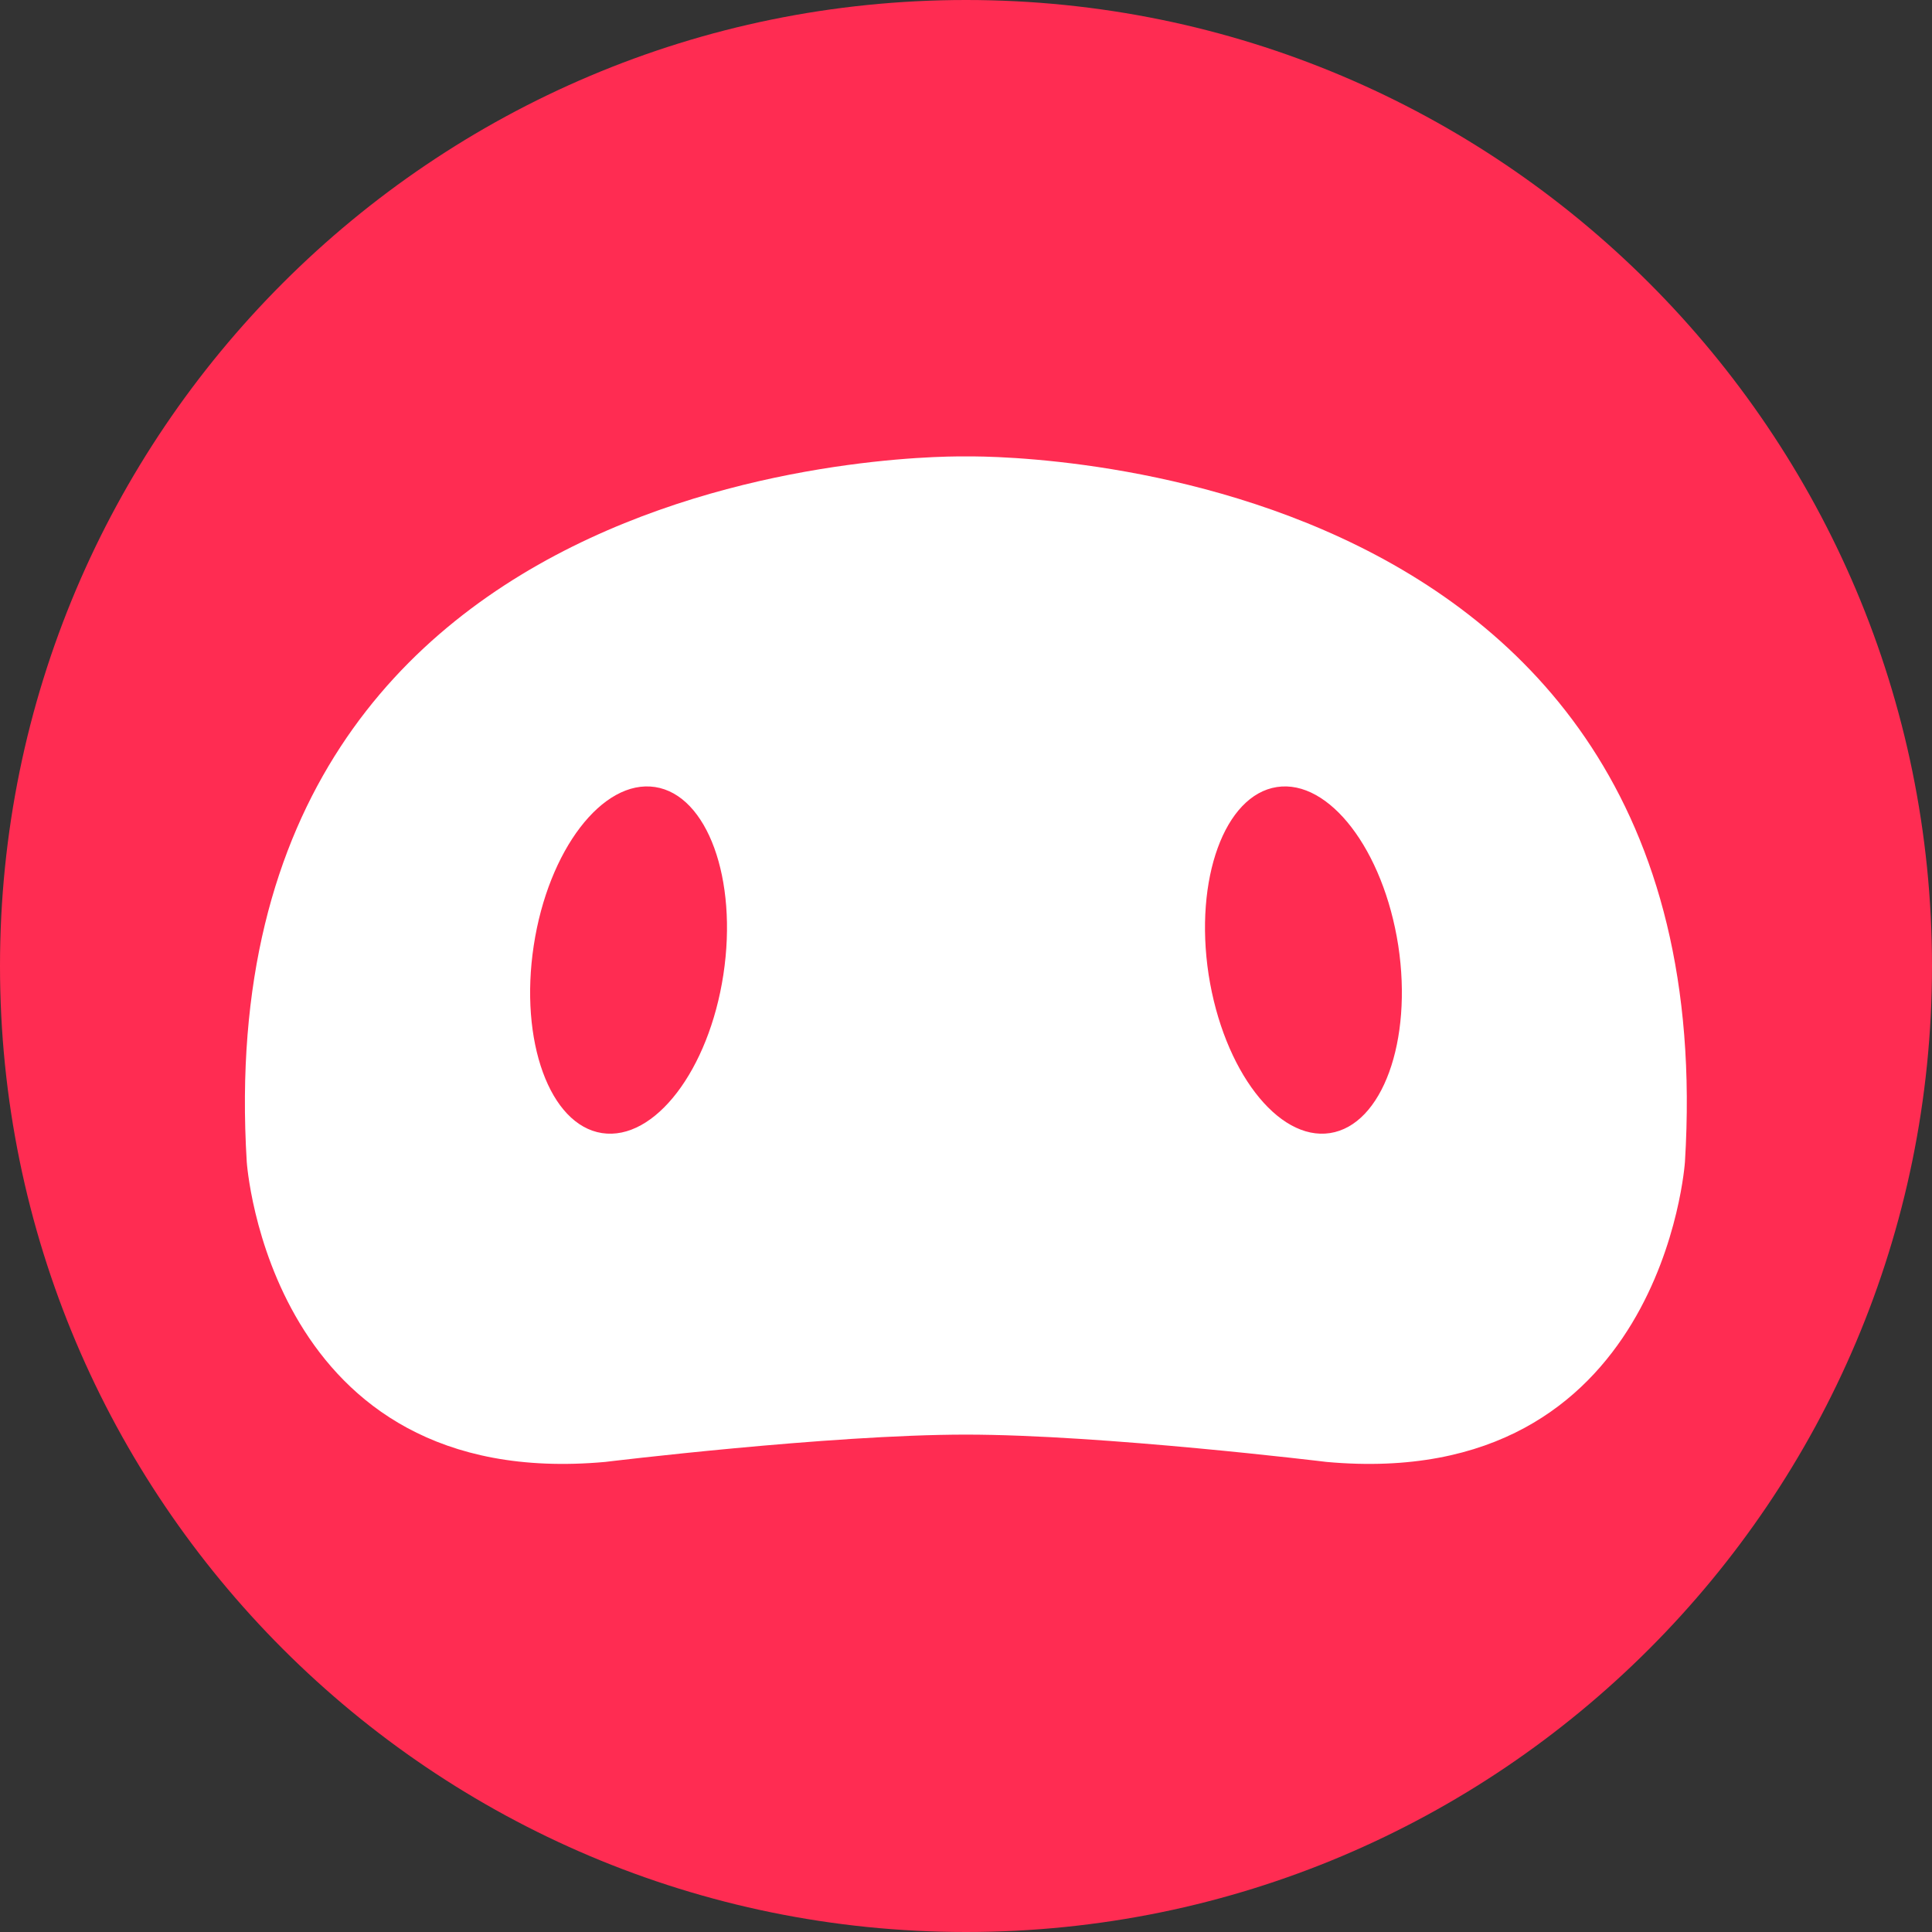
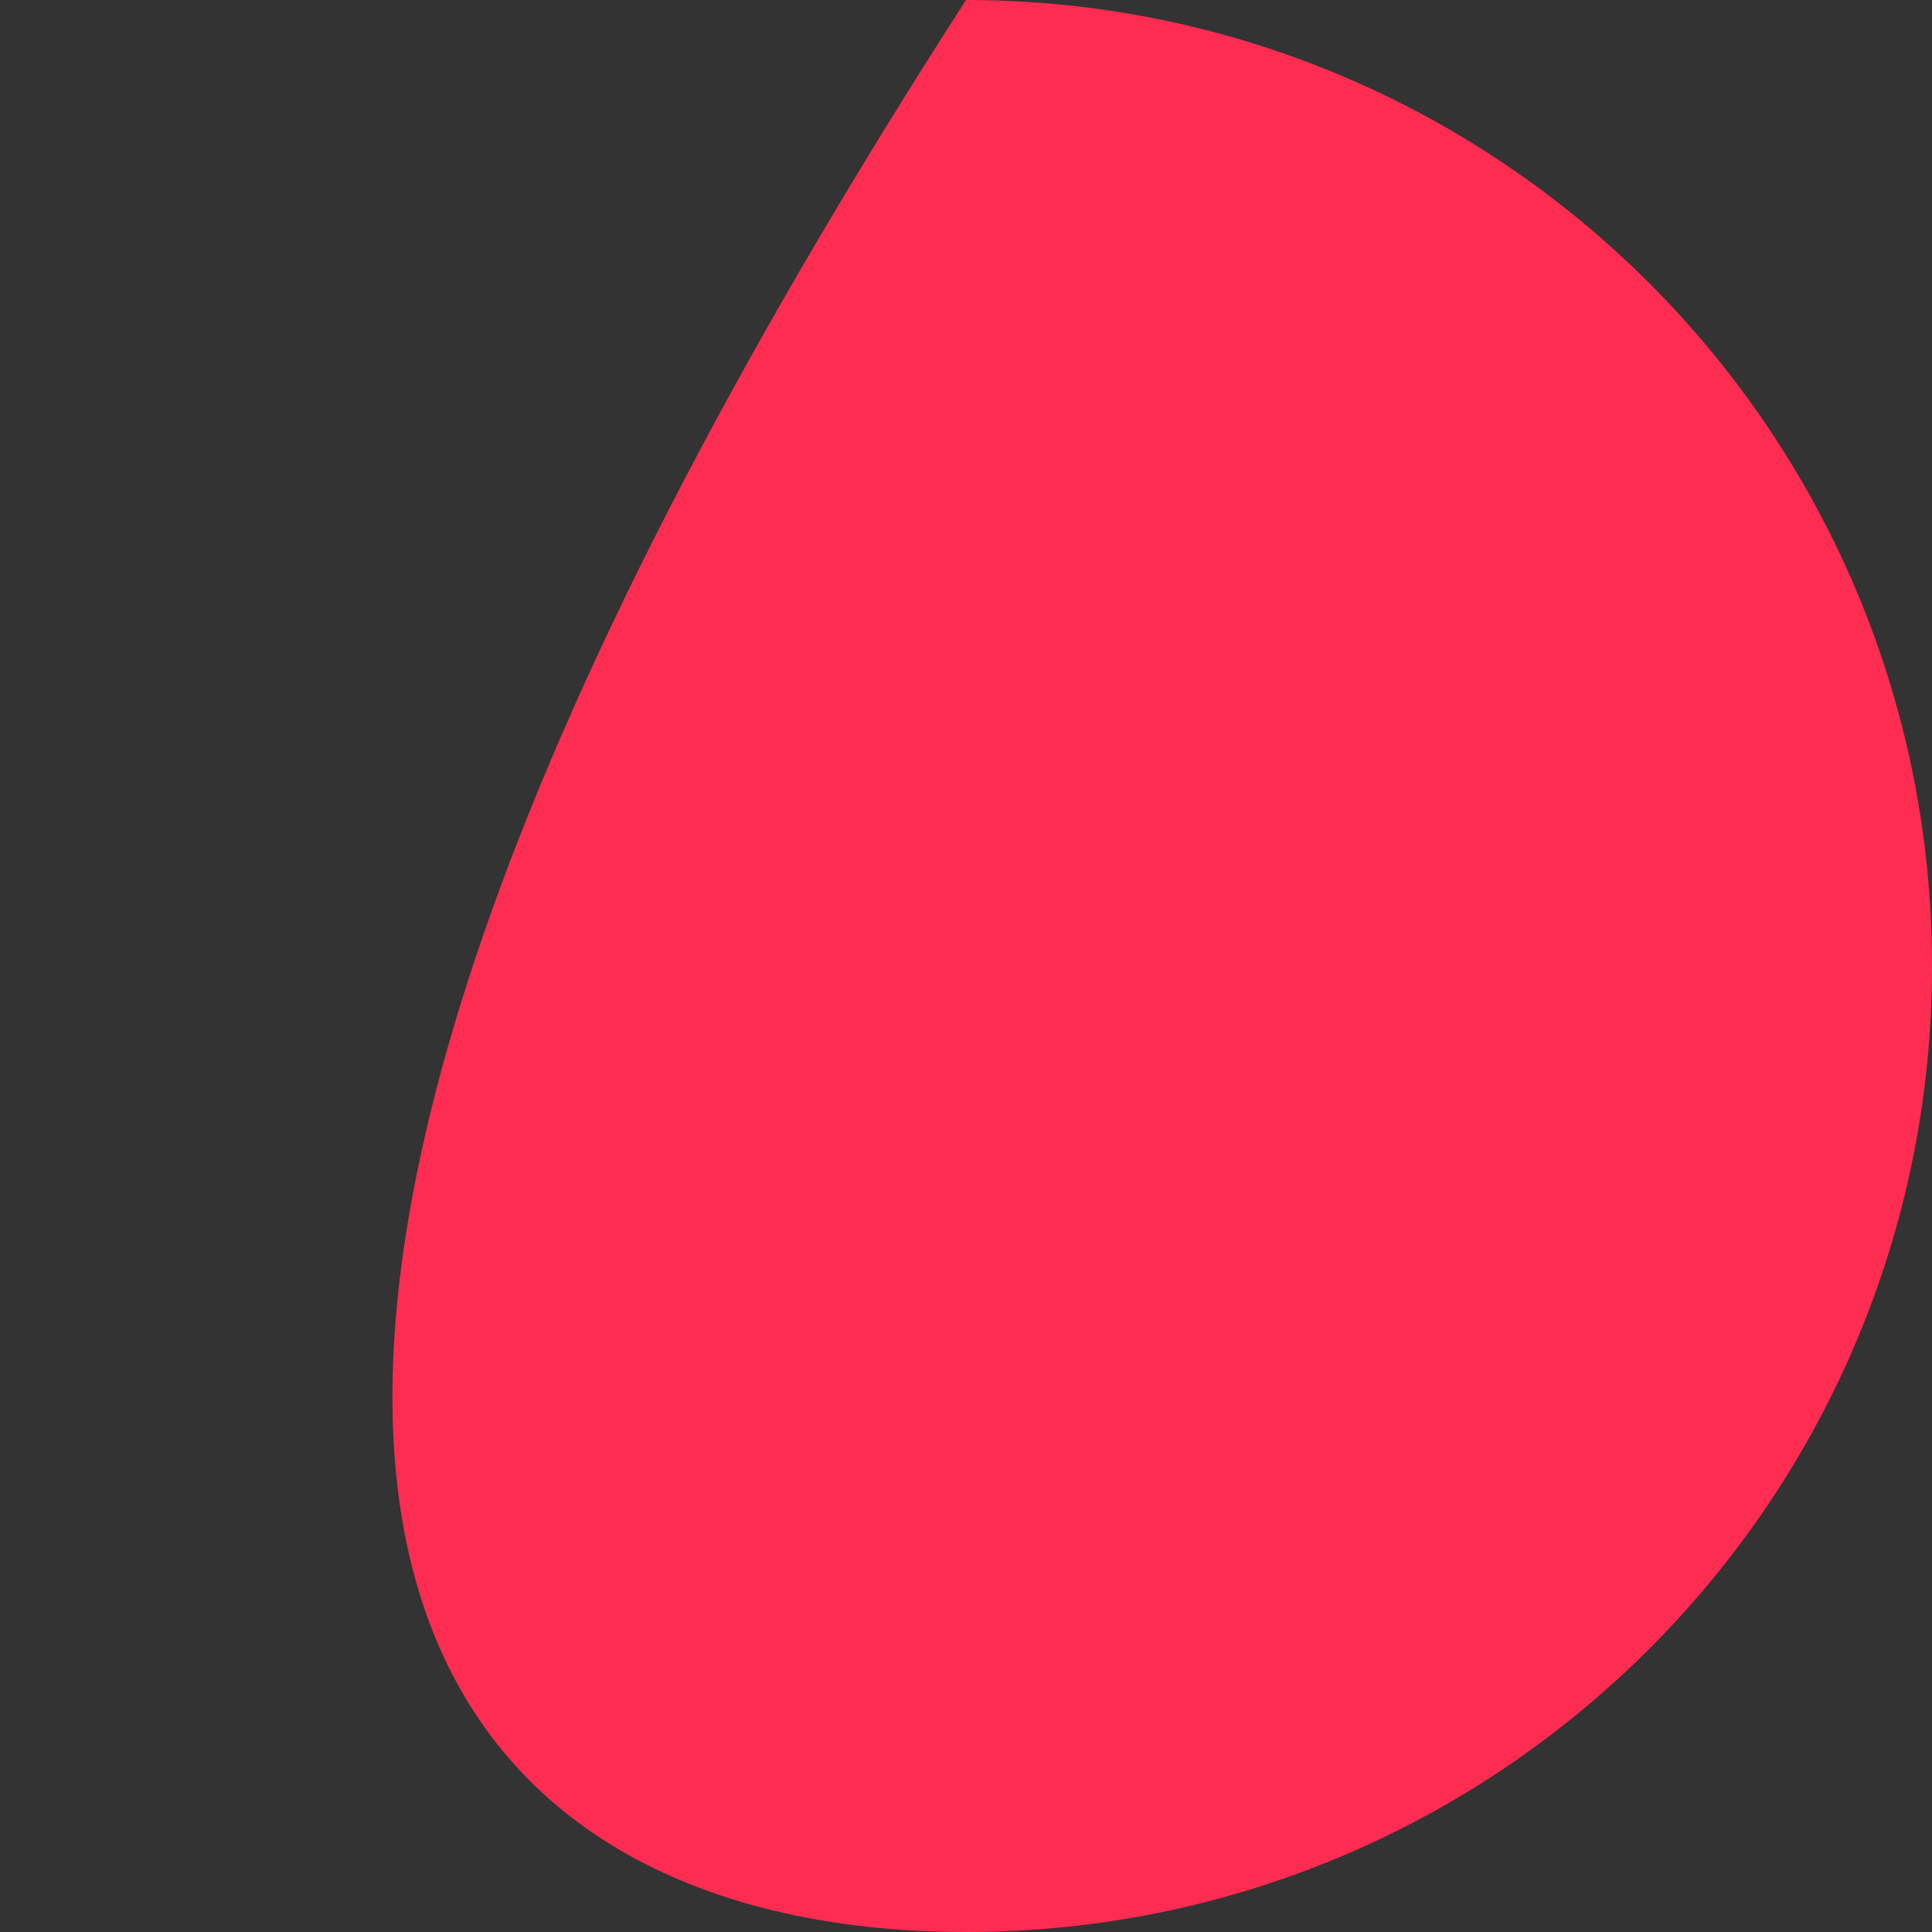
<svg xmlns="http://www.w3.org/2000/svg" width="1000" zoomAndPan="magnify" viewBox="0 0 750 750" height="1000" preserveAspectRatio="xMidYMid meet" version="1.0">
  <rect x="0" y="0" width="750" height="750" fill="#333333" stroke="none" />
  <defs>
    <clipPath id="db25170d4a">
-       <path d="M 375 0 C 167.895 0 0 167.895 0 375 C 0 582.105 167.895 750 375 750 C 582.105 750 750 582.105 750 375 C 750 167.895 582.105 0 375 0 Z M 375 0 " clip-rule="nonzero" />
+       <path d="M 375 0 C 0 582.105 167.895 750 375 750 C 582.105 750 750 582.105 750 375 C 750 167.895 582.105 0 375 0 Z M 375 0 " clip-rule="nonzero" />
    </clipPath>
  </defs>
  <g clip-path="url(#db25170d4a)">
    <rect x="-75" width="900" fill="#ff2c52" y="-75" height="900" fill-opacity="1" />
  </g>
-   <path fill="#ffffff" d="M 374.941 177.188 C 374.941 177.188 78.625 170.617 95.789 451.039 C 95.789 451.039 104.316 579.379 234.965 567.516 C 234.965 567.516 321.945 556.914 374.941 556.914 C 427.938 556.914 514.922 567.516 514.922 567.516 C 645.566 579.379 654.094 451.039 654.094 451.039 C 671.375 170.617 374.941 177.188 374.941 177.188 Z M 280.816 378.34 C 275.172 415.438 254.086 442.973 233.695 439.863 C 213.418 436.75 201.551 404.148 207.199 367.051 C 212.844 329.953 233.926 302.418 254.316 305.527 C 274.594 308.641 286.461 341.242 280.816 378.34 Z M 516.305 439.863 C 496.027 442.973 474.945 415.438 469.184 378.34 C 463.539 341.242 475.406 308.641 495.68 305.527 C 515.957 302.418 537.043 329.953 542.801 367.051 C 548.445 404.148 536.582 436.75 516.305 439.863 Z M 516.305 439.863 " fill-opacity="1" fill-rule="nonzero" />
</svg>